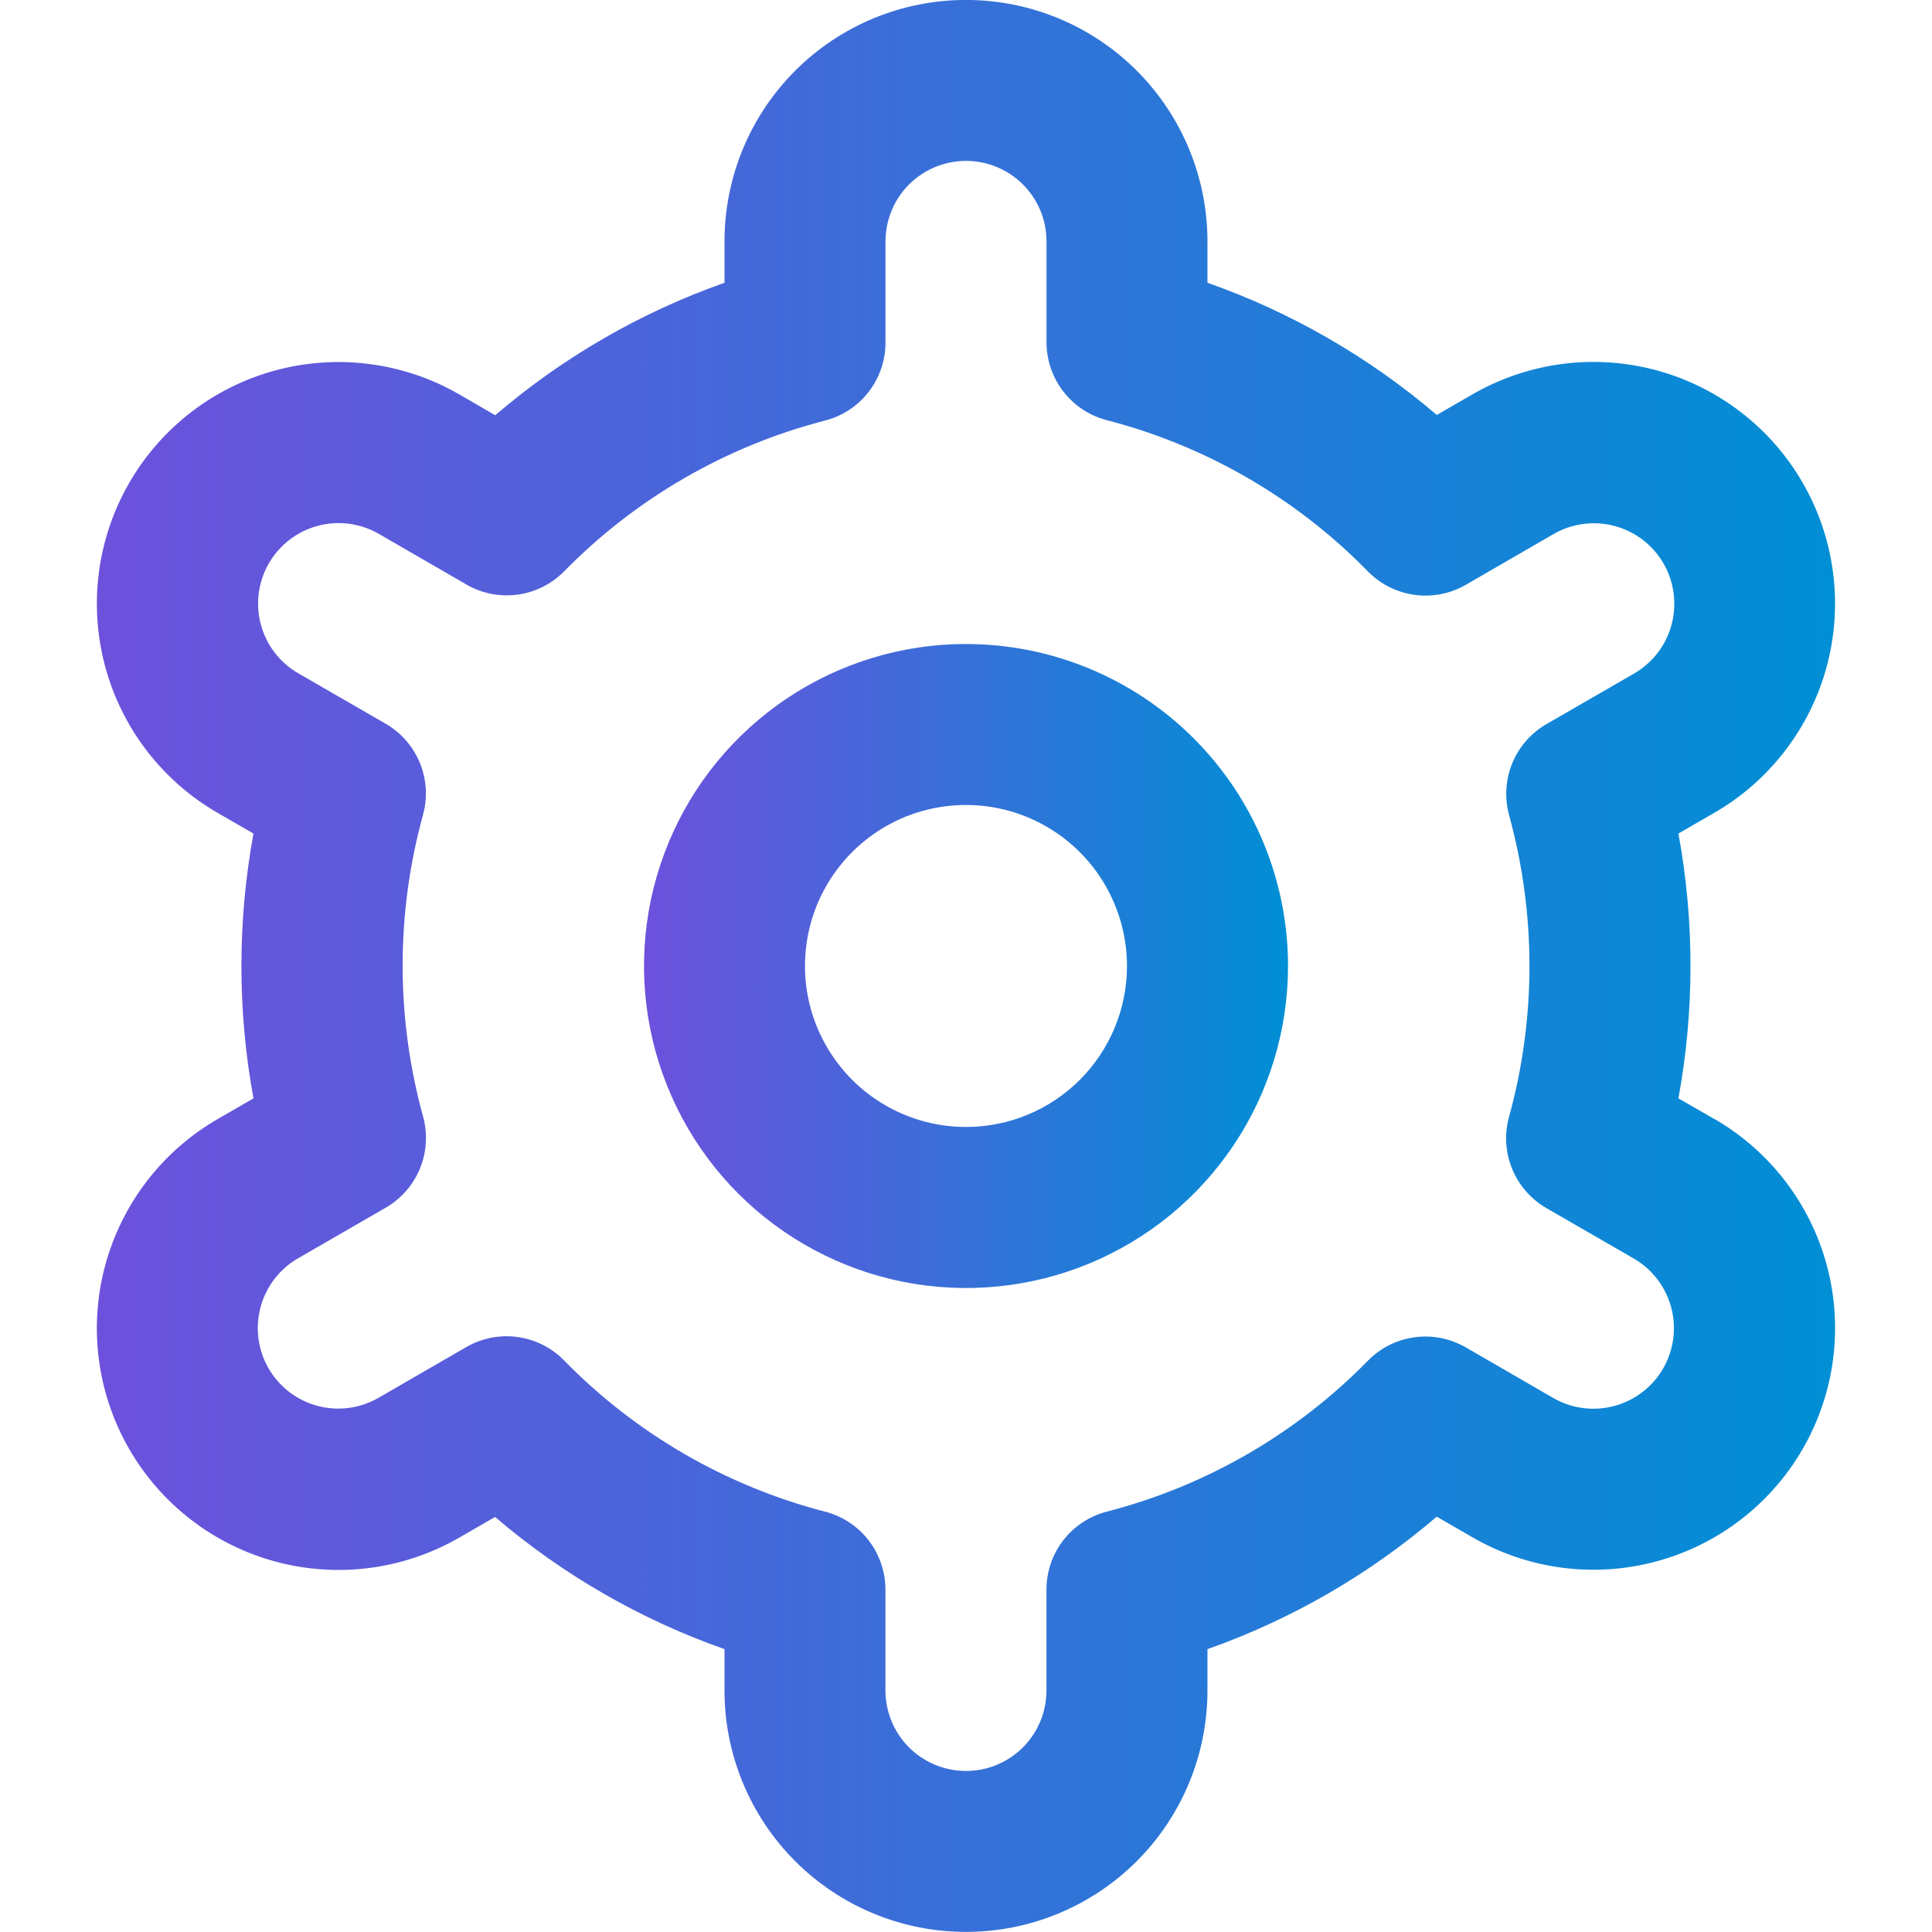
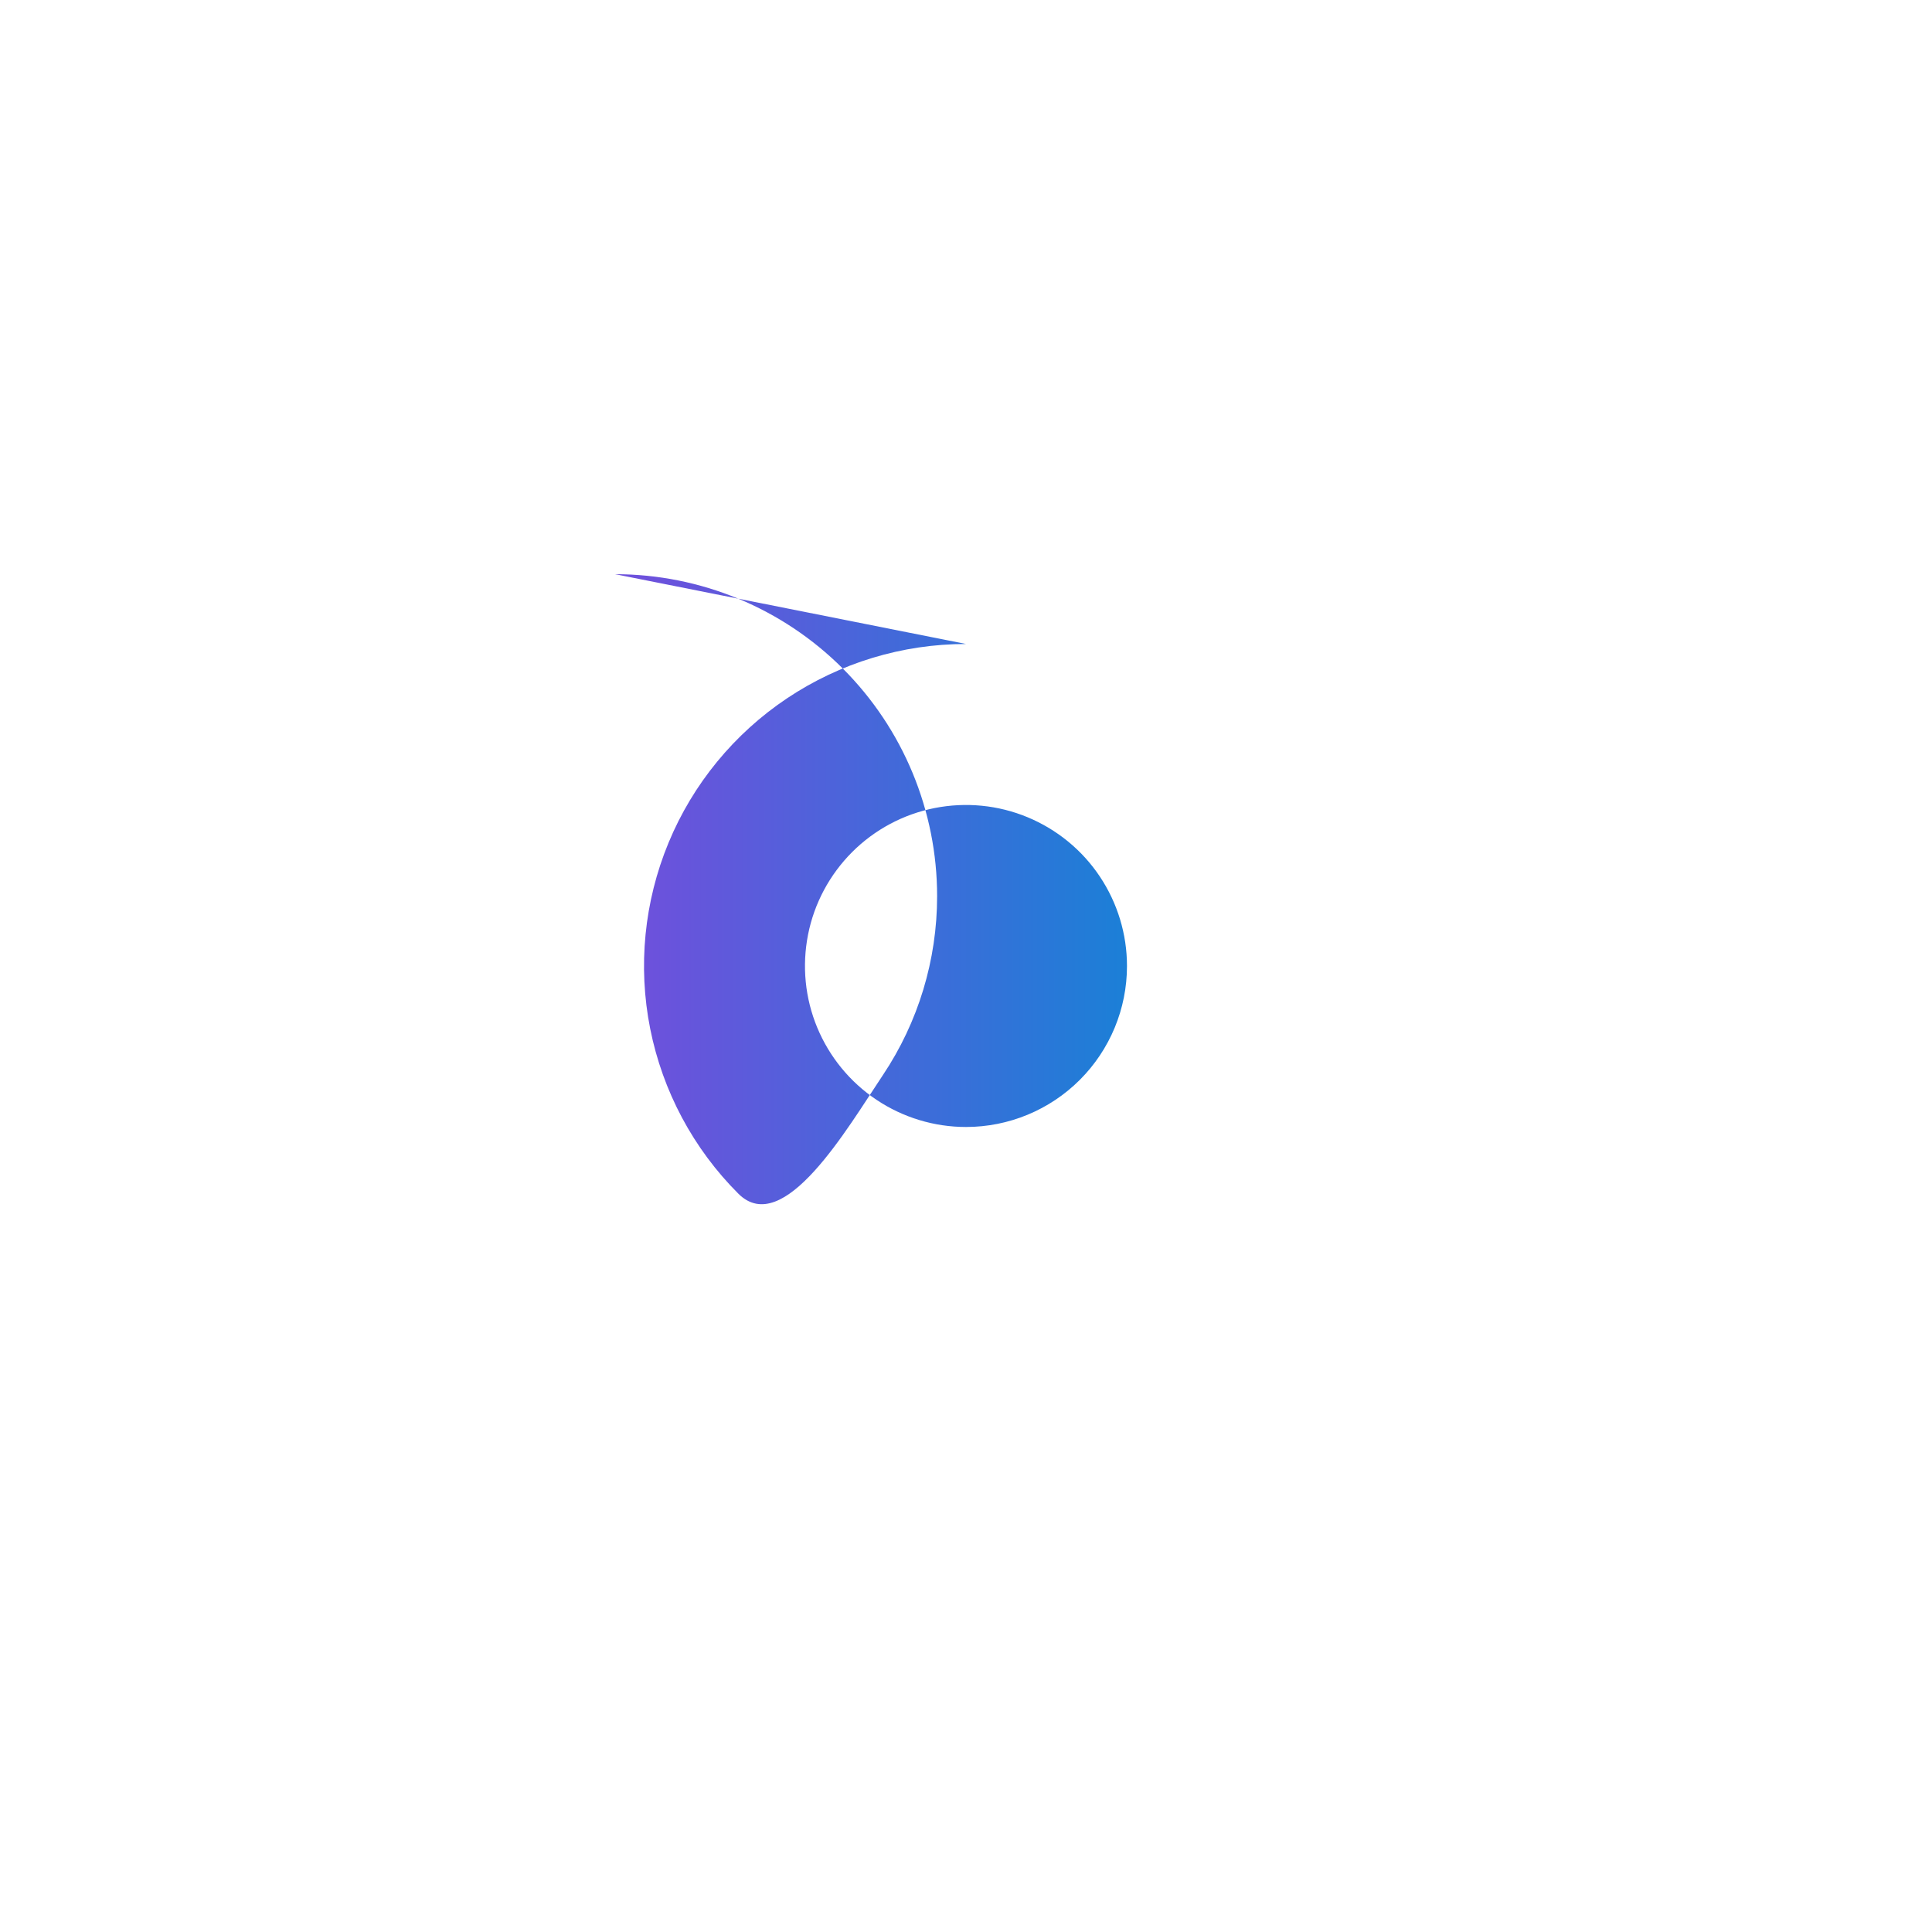
<svg xmlns="http://www.w3.org/2000/svg" xmlns:xlink="http://www.w3.org/1999/xlink" fill="none" height="40" viewBox="0 0 40 40" width="40">
  <linearGradient id="a">
    <stop offset="0" stop-color="#008fd5" />
    <stop offset="1" stop-color="#6d51dc" />
  </linearGradient>
  <linearGradient id="b" gradientUnits="userSpaceOnUse" x1="26.666" x2="13.333" xlink:href="#a" y1="20" y2="20" />
  <linearGradient id="c" gradientUnits="userSpaceOnUse" x1="37.995" x2="2.006" xlink:href="#a" y1="20" y2="20" />
  <clipPath id="d">
    <path d="m0 0h40v40h-40z" />
  </clipPath>
  <g clip-path="url(#d)">
-     <path d="m20 13.333c-1.319 0-2.607.391-3.704 1.124-1.096.733-1.951 1.774-2.455 2.992s-.637 2.559-.379 3.852.892 2.481 1.825 3.413c.932.932 2.12 1.567 3.413 1.825 1.293.257 2.634.125 3.852-.379s2.259-1.359 2.992-2.455c.733-1.096 1.123-2.385 1.123-3.704 0-1.768-.702-3.464-1.953-4.714-1.25-1.25-2.946-1.953-4.714-1.953zm0 10c-.659 0-1.304-.196-1.852-.562-.548-.366-.975-.887-1.228-1.496s-.318-1.279-.19-1.926.446-1.24.912-1.707c.466-.466 1.06-.784 1.707-.912s1.317-.063 1.926.19 1.13.679 1.496 1.228c.366.548.562 1.193.562 1.852 0 .884-.351 1.732-.976 2.357-.625.625-1.473.976-2.357.976z" fill="url(#b)" />
-     <path d="m35.49 23.167-.74-.427c.333-1.813.333-3.671 0-5.483l.74-.427c.569-.328 1.068-.765 1.468-1.287.4-.521.694-1.116.864-1.75.17-.634.214-1.296.128-1.948-.086-.651-.298-1.28-.627-1.849-.328-.569-.765-1.068-1.287-1.468s-1.116-.694-1.75-.864c-.635-.17-1.296-.214-1.948-.128s-1.28.299-1.849.627l-.742.428c-1.401-1.197-3.011-2.125-4.748-2.737v-.855c0-1.326-.527-2.598-1.464-3.536-.938-.938-2.209-1.464-3.536-1.464s-2.598.527-3.535 1.464c-.938.938-1.464 2.209-1.464 3.536v.855c-1.738.614-3.347 1.544-4.747 2.743l-.745-.432c-1.149-.663-2.515-.842-3.796-.499-1.282.344-2.374 1.183-3.037 2.332-.663 1.149-.842 2.515-.499 3.796.344 1.282 1.183 2.374 2.332 3.037l.74.427c-.333 1.813-.333 3.671 0 5.483l-.74.427c-1.149.663-1.988 1.756-2.332 3.037-.344 1.282-.164 2.647.499 3.796.663 1.149 1.755 1.988 3.037 2.332s2.647.165 3.796-.498l.742-.428c1.401 1.197 3.012 2.125 4.75 2.737v.855c0 1.326.527 2.598 1.464 3.535.938.938 2.209 1.464 3.535 1.464s2.598-.527 3.536-1.464c.938-.938 1.464-2.209 1.464-3.535v-.855c1.738-.614 3.347-1.544 4.747-2.743l.745.43c1.149.663 2.515.842 3.796.498s2.374-1.183 3.037-2.332c.663-1.149.842-2.515.499-3.796s-1.183-2.374-2.332-3.037zm-4.247-6.293c.564 2.045.564 4.205 0 6.25-.099.356-.076.735.064 1.076.14.342.39.627.709.812l1.807 1.043c.383.221.662.585.777 1.012.115.427.055.882-.166 1.265s-.585.662-1.012.777c-.427.115-.882.055-1.265-.166l-1.81-1.047c-.32-.185-.693-.259-1.06-.209s-.706.22-.965.484c-1.484 1.514-3.352 2.595-5.405 3.125-.358.092-.676.301-.902.593-.227.292-.349.652-.349 1.022v2.088c0 .442-.176.866-.488 1.179-.313.313-.737.488-1.179.488-.442 0-.866-.176-1.179-.488-.312-.312-.488-.737-.488-1.179v-2.087c0-.37-.123-.729-.349-1.022-.227-.292-.544-.501-.902-.593-2.053-.532-3.921-1.615-5.403-3.132-.259-.264-.599-.434-.965-.484-.367-.05-.739.024-1.06.209l-1.807 1.045c-.19.111-.399.184-.617.213-.218.03-.439.016-.652-.04-.212-.056-.412-.154-.586-.287-.175-.134-.321-.3-.431-.491-.11-.19-.181-.401-.209-.619-.028-.218-.013-.439.044-.651s.157-.411.291-.585.302-.319.493-.428l1.807-1.043c.32-.185.569-.47.709-.812.14-.342.162-.72.064-1.076-.564-2.045-.564-4.205 0-6.25.097-.355.073-.732-.067-1.073-.14-.34-.389-.625-.708-.809l-1.807-1.043c-.383-.221-.663-.585-.777-1.012s-.055-.882.166-1.265.585-.662 1.012-.777c.427-.115.882-.055 1.265.166l1.81 1.047c.319.186.691.26 1.058.212.366-.049.706-.217.966-.48 1.484-1.514 3.352-2.595 5.405-3.125.359-.092.678-.302.904-.596.227-.294.349-.655.347-1.026v-2.087c0-.442.175-.866.488-1.179s.737-.488 1.179-.488.866.176 1.179.488c.313.313.488.736.488 1.179v2.087c-0.0.37.123.729.349 1.022.227.292.544.501.902.593 2.053.532 3.922 1.615 5.405 3.132.259.264.599.434.966.484.367.05.739-.024 1.06-.209l1.807-1.045c.19-.111.399-.184.617-.213.218-.03.439-.016.652.04.212.056.412.154.586.287s.321.3.431.491c.11.19.181.401.209.619s.013.439-.044.651-.157.411-.291.585c-.135.174-.302.319-.493.428l-1.807 1.043c-.318.184-.567.469-.706.809-.14.34-.163.717-.066 1.072z" fill="url(#c)" />
+     <path d="m20 13.333c-1.319 0-2.607.391-3.704 1.124-1.096.733-1.951 1.774-2.455 2.992s-.637 2.559-.379 3.852.892 2.481 1.825 3.413s2.259-1.359 2.992-2.455c.733-1.096 1.123-2.385 1.123-3.704 0-1.768-.702-3.464-1.953-4.714-1.25-1.25-2.946-1.953-4.714-1.953zm0 10c-.659 0-1.304-.196-1.852-.562-.548-.366-.975-.887-1.228-1.496s-.318-1.279-.19-1.926.446-1.24.912-1.707c.466-.466 1.06-.784 1.707-.912s1.317-.063 1.926.19 1.13.679 1.496 1.228c.366.548.562 1.193.562 1.852 0 .884-.351 1.732-.976 2.357-.625.625-1.473.976-2.357.976z" fill="url(#b)" />
  </g>
</svg>